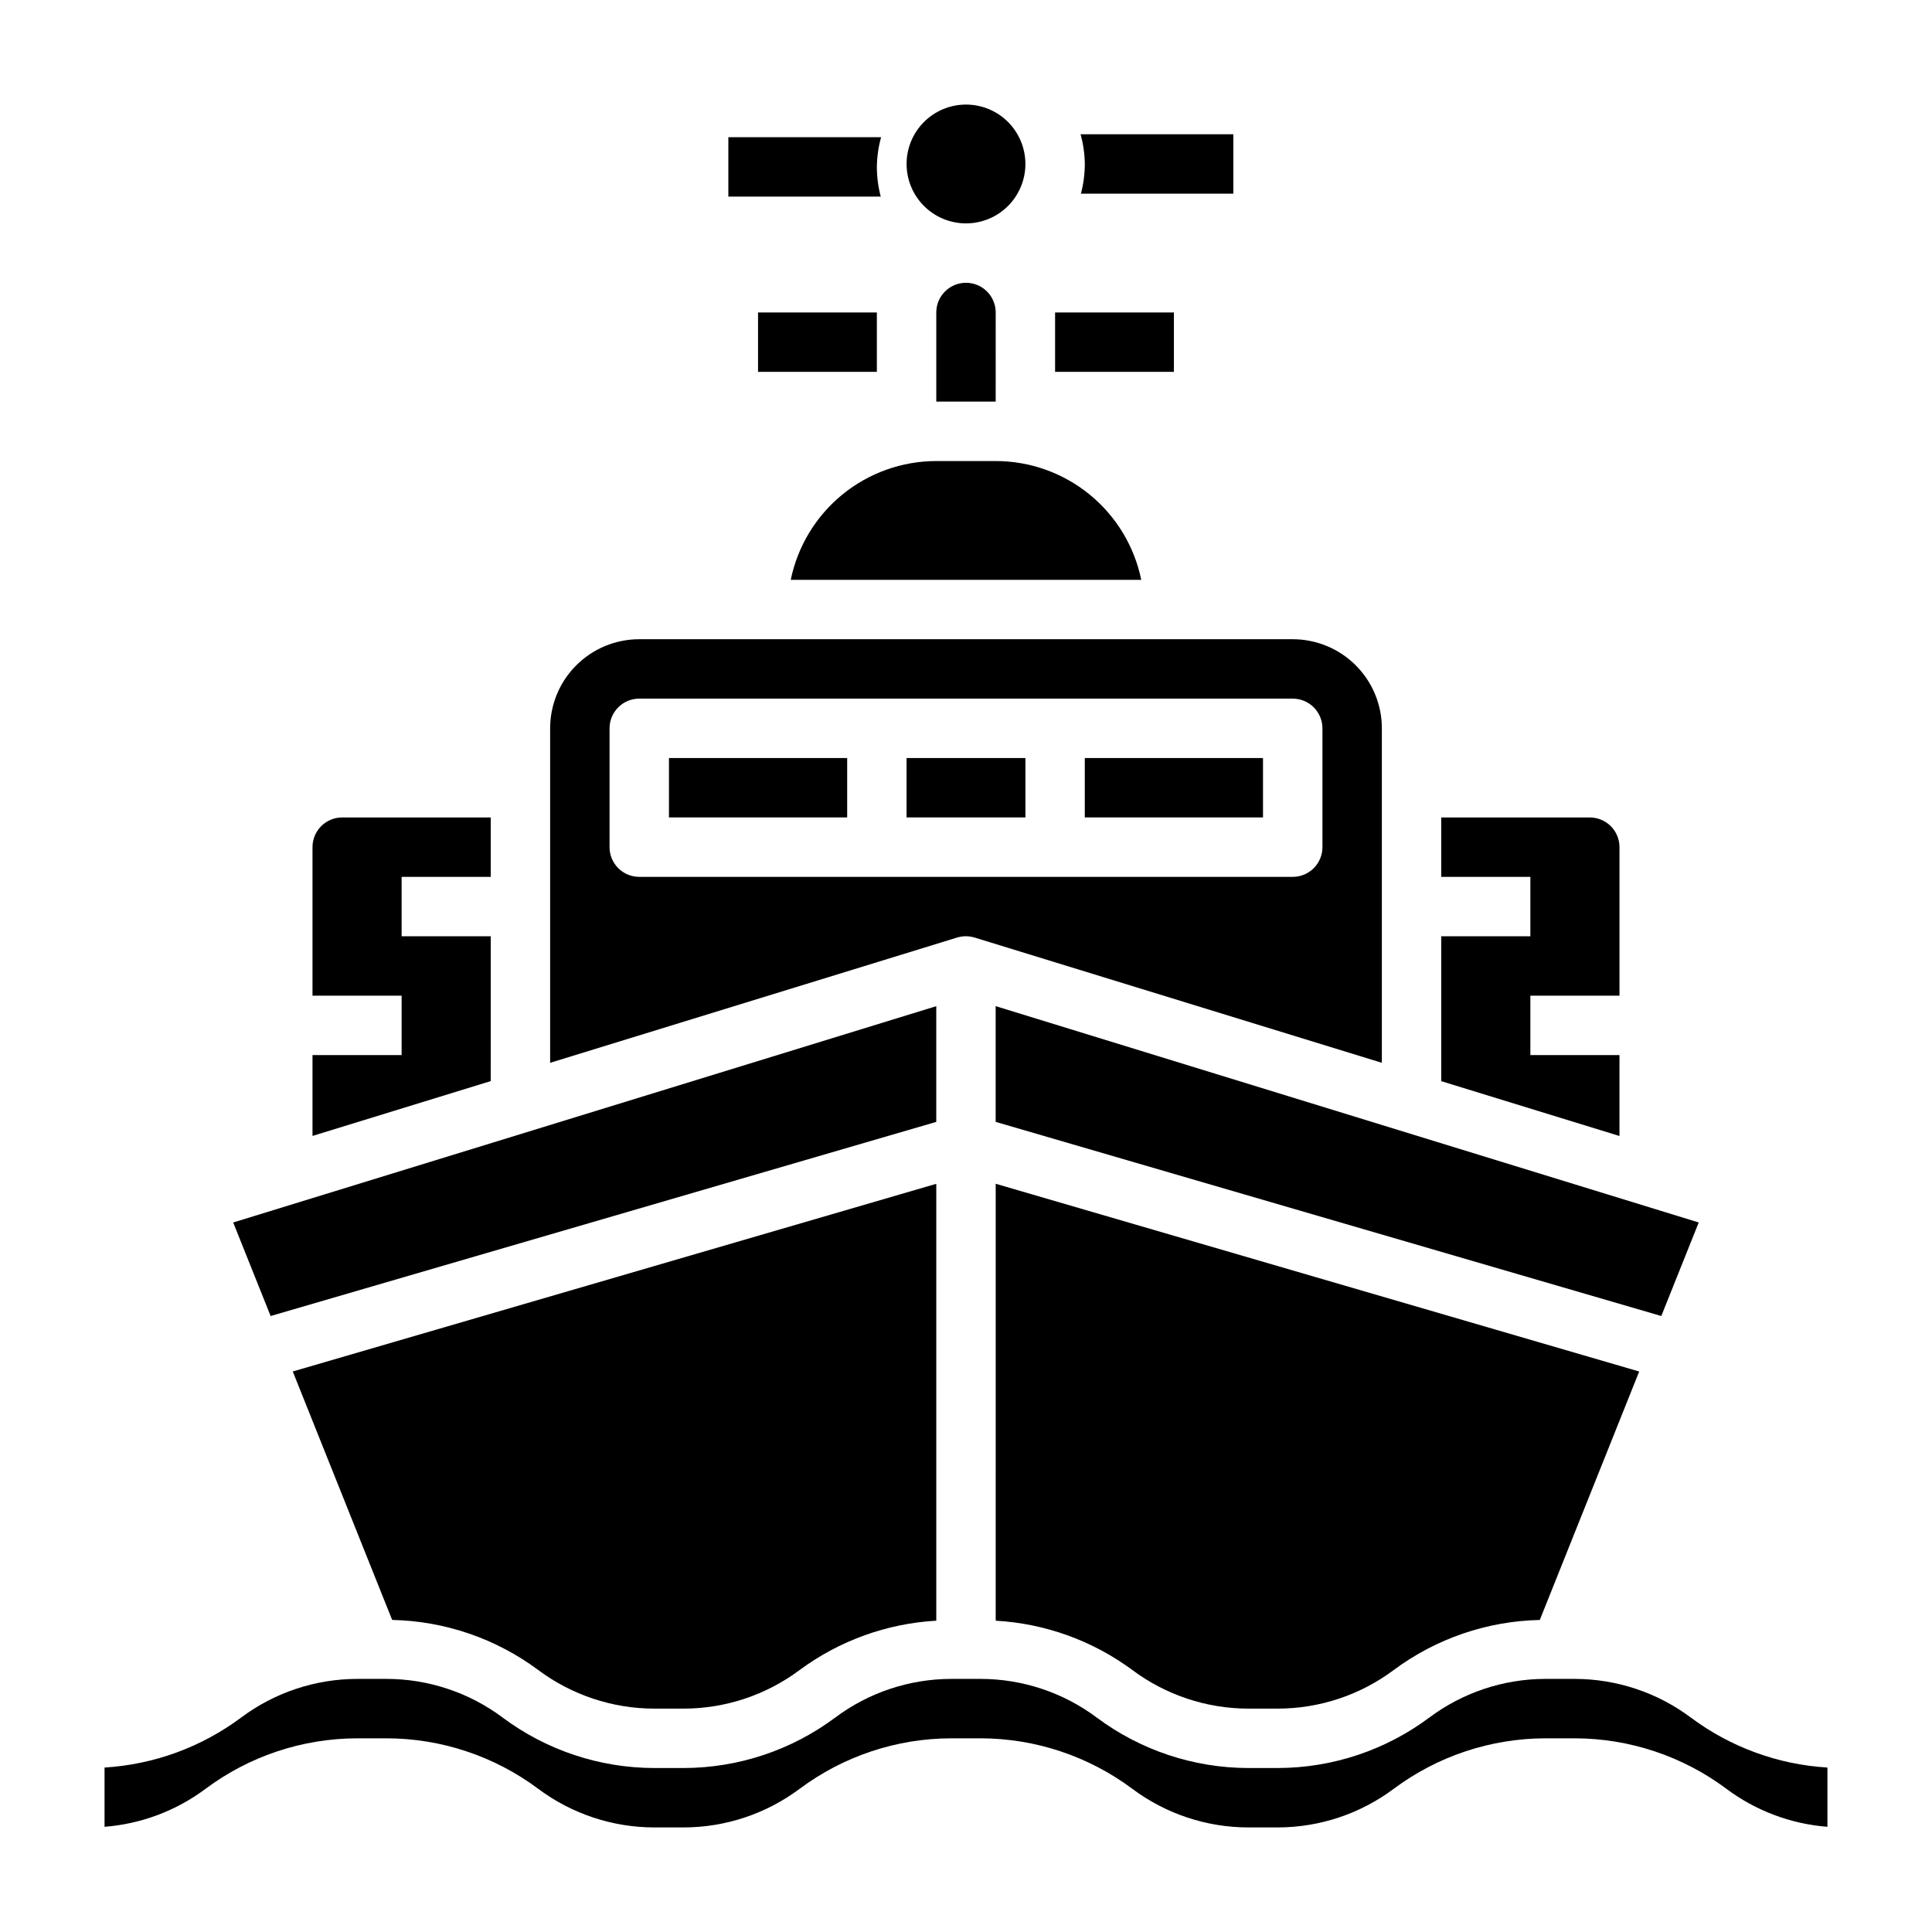
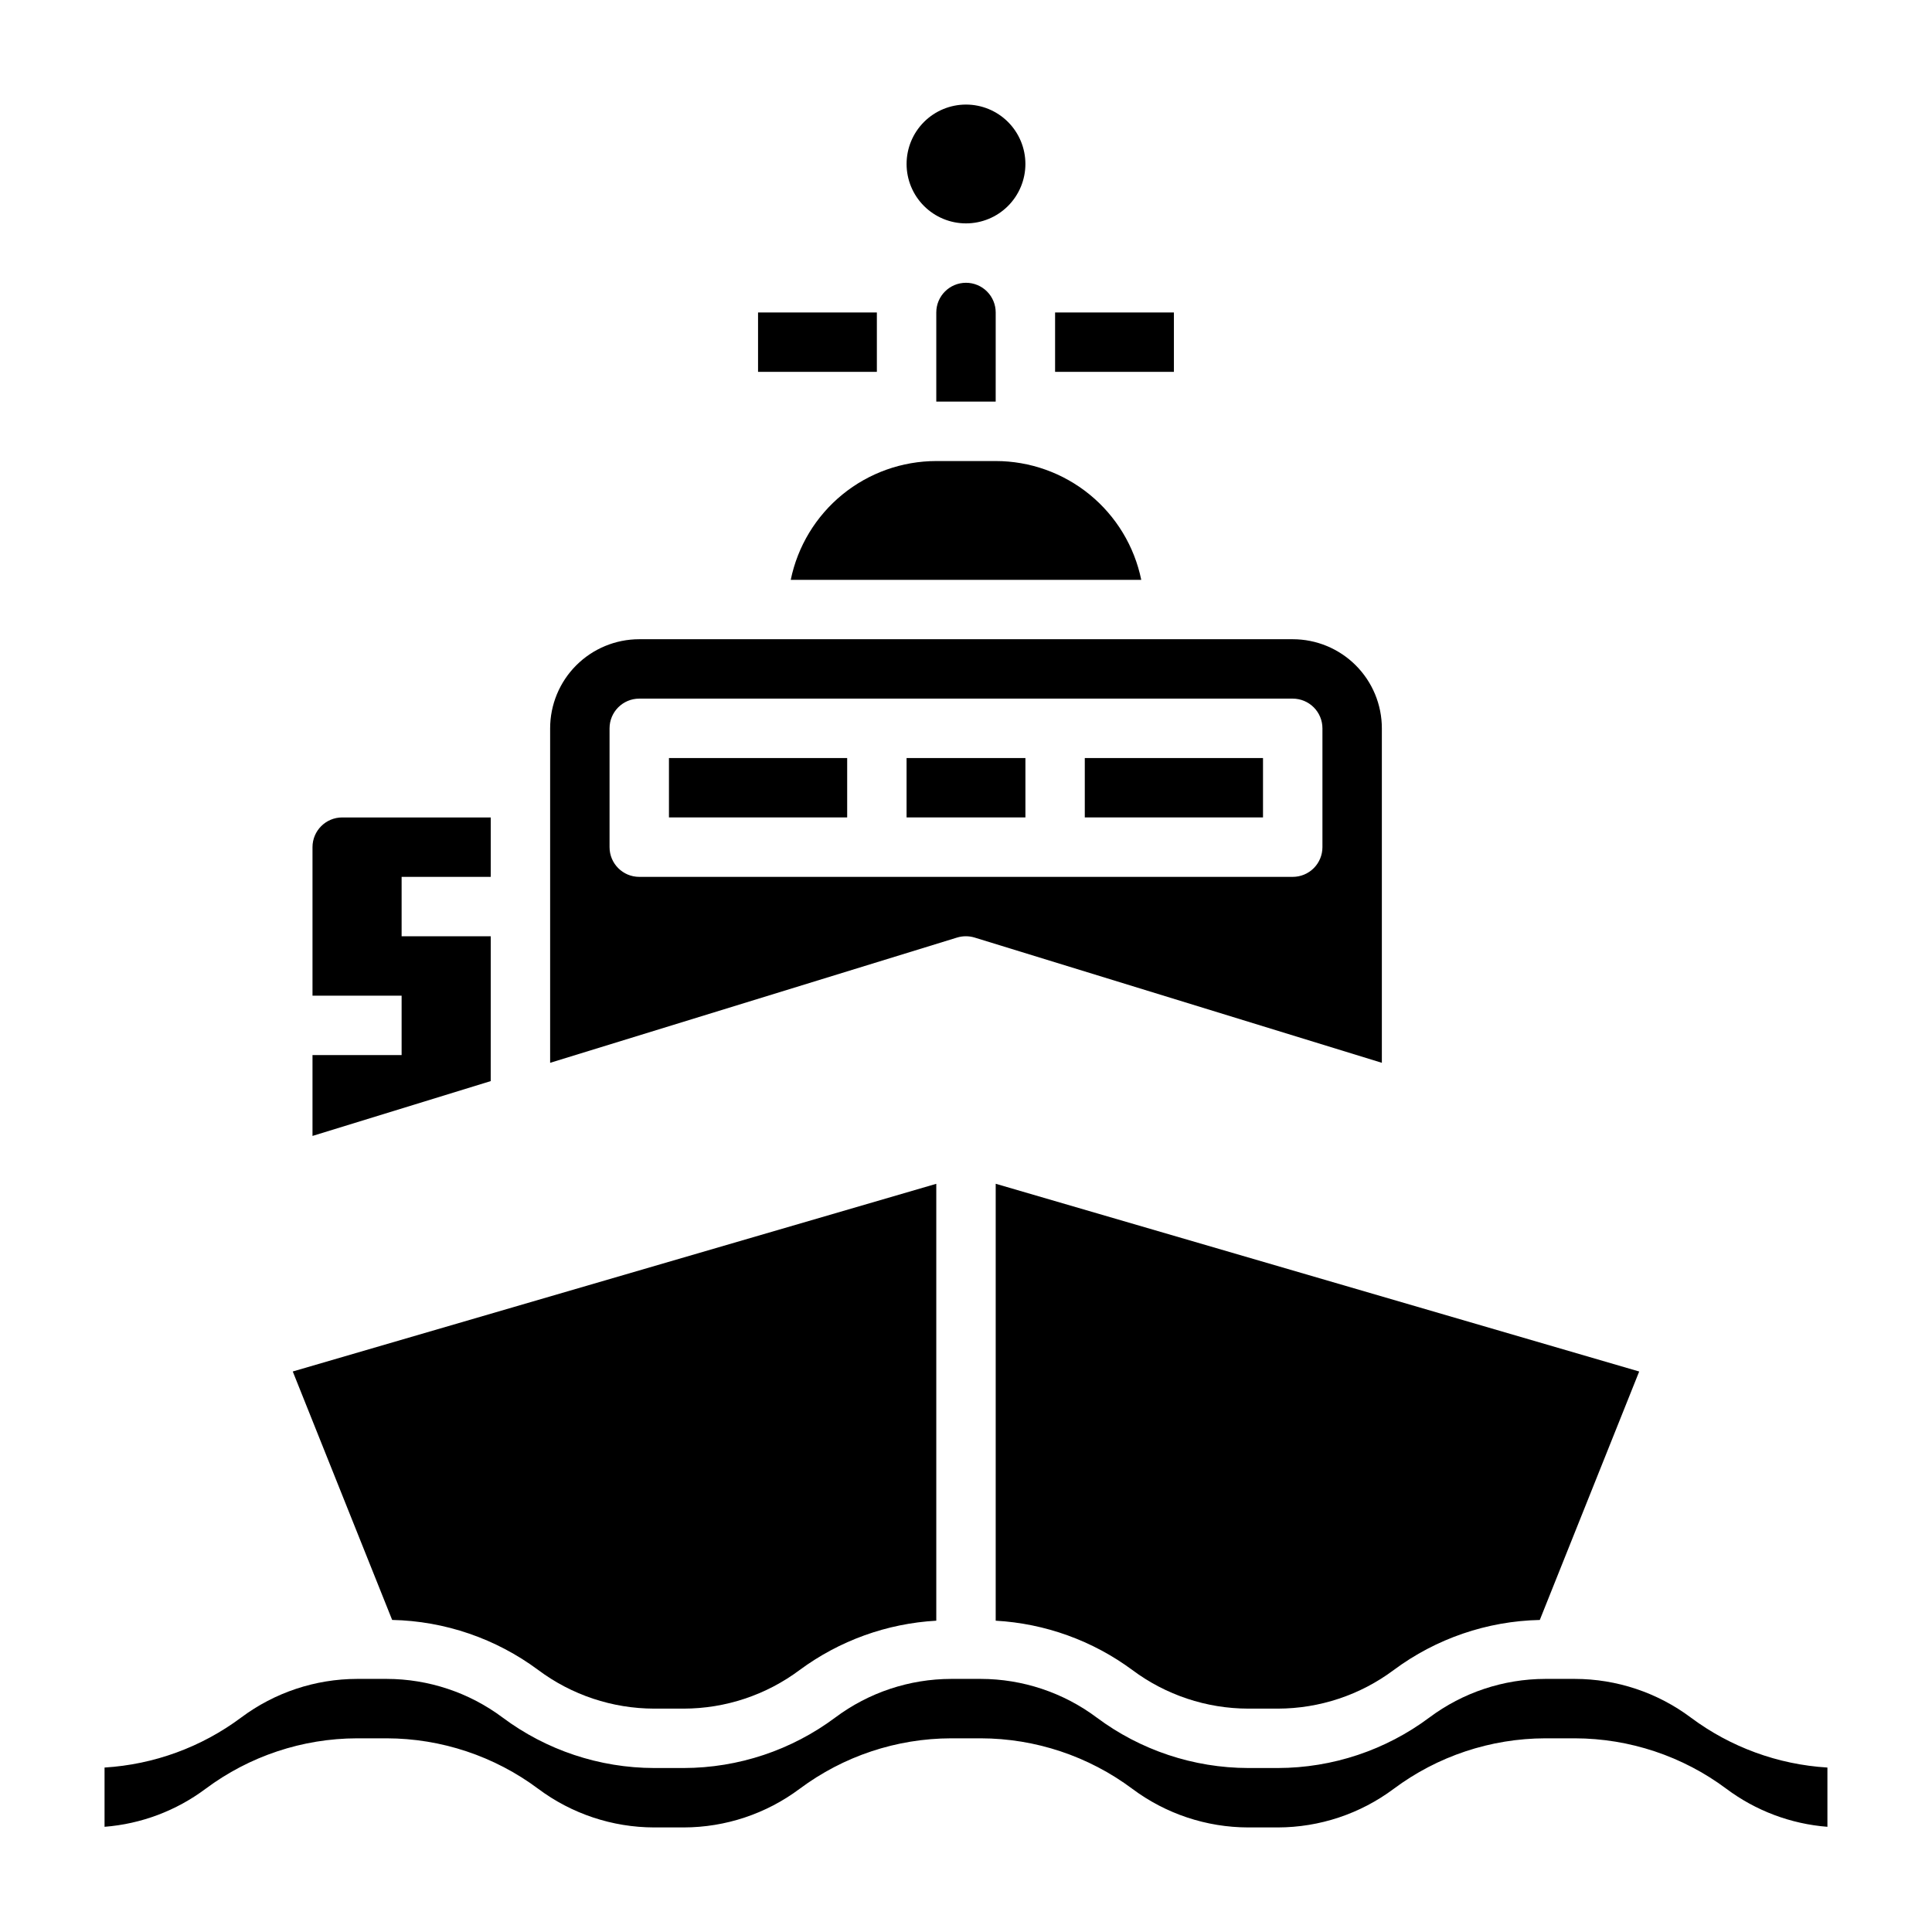
<svg xmlns="http://www.w3.org/2000/svg" fill="#000000" width="800px" height="800px" version="1.1" viewBox="144 144 512 512">
  <g>
    <path d="m400 218.94c-4.348 0-7.875 3.523-7.875 7.871v23.617h15.742l0.004-23.617c0-2.086-0.828-4.09-2.305-5.566-1.477-1.477-3.481-2.305-5.566-2.305z" />
    <path d="m407.87 266.18h-15.746c-9.07 0.008-17.859 3.144-24.887 8.879-7.027 5.738-11.859 13.723-13.684 22.609h92.891c-1.824-8.891-6.656-16.875-13.684-22.613-7.027-5.734-15.82-8.871-24.891-8.875z" />
    <path d="m400 203.2c4.176 0 8.18-1.66 11.133-4.613 2.949-2.953 4.609-6.957 4.609-11.133s-1.66-8.18-4.609-11.133c-2.953-2.953-6.957-4.609-11.133-4.609s-8.18 1.656-11.133 4.609c-2.953 2.953-4.613 6.957-4.613 11.133s1.66 8.18 4.613 11.133c2.953 2.953 6.957 4.613 11.133 4.613z" />
-     <path d="m573.18 423.61h-23.617v-15.742h23.617v-39.359c0-2.09-0.828-4.09-2.305-5.566-1.477-1.477-3.481-2.309-5.566-2.309h-39.363v15.742h23.617v15.742l-23.617 0.004v38.398l47.23 14.531z" />
-     <path d="m594.18 467.97-186.32-57.332v30.672l176.4 51.449z" />
    <path d="m431.48 344.89h47.23v15.734h-47.23z" />
    <path d="m407.87 573.5c13.086 0.734 25.672 5.277 36.211 13.07 8.867 6.621 19.633 10.211 30.699 10.234h7.875c11.066-0.02 21.836-3.609 30.699-10.234 11.211-8.332 24.742-12.969 38.707-13.266l26.34-65.84-170.53-49.754z" />
    <path d="m592.07 599.16c-8.863-6.625-19.633-10.215-30.699-10.234h-7.871c-11.07 0.02-21.836 3.609-30.703 10.234-11.594 8.66-25.672 13.355-40.145 13.383h-7.875c-14.473-0.031-28.551-4.723-40.145-13.383-8.867-6.625-19.633-10.215-30.703-10.234h-7.871c-11.066 0.02-21.836 3.609-30.699 10.234-11.598 8.66-25.676 13.355-40.148 13.383h-7.871c-14.473-0.031-28.551-4.723-40.148-13.383-8.867-6.625-19.633-10.215-30.703-10.234h-7.871c-11.066 0.02-21.836 3.609-30.699 10.234-10.523 7.852-23.109 12.457-36.211 13.258v15.703c9.695-0.754 18.977-4.246 26.766-10.066 11.598-8.656 25.672-13.352 40.145-13.383h7.871c14.473 0.031 28.551 4.723 40.148 13.383 8.867 6.621 19.633 10.211 30.703 10.234h7.871c11.066-0.02 21.836-3.609 30.699-10.234 11.598-8.656 25.676-13.352 40.148-13.383h7.871c14.473 0.031 28.551 4.727 40.148 13.383 8.867 6.625 19.633 10.215 30.699 10.234h7.875c11.066-0.02 21.832-3.609 30.699-10.234 11.598-8.656 25.676-13.348 40.148-13.383h7.871c14.473 0.031 28.551 4.723 40.148 13.383 7.789 5.82 17.07 9.312 26.766 10.066v-15.703c-13.105-0.797-25.691-5.402-36.215-13.258z" />
-     <path d="m392.12 441.31v-30.664l-186.32 57.324 9.918 24.789z" />
    <path d="m274.05 392.12h-23.617v-15.742h23.617v-15.746h-39.359c-4.348 0-7.875 3.527-7.875 7.875v39.359h23.617v15.742h-23.617v21.426l47.23-14.531z" />
    <path d="m286.64 586.57c8.867 6.625 19.633 10.211 30.703 10.234h7.871c11.066-0.02 21.836-3.609 30.699-10.234 10.543-7.789 23.125-12.332 36.211-13.07v-115.78l-170.54 49.738 26.34 65.84c13.969 0.297 27.5 4.938 38.715 13.273z" />
    <path d="m397.64 392.46c1.512-0.457 3.125-0.457 4.637 0l107.93 33.195v-88.637c0-6.266-2.488-12.27-6.918-16.699-4.43-4.43-10.434-6.918-16.699-6.918h-173.18c-6.262 0-12.27 2.488-16.699 6.918-4.43 4.43-6.918 10.434-6.918 16.699v88.637zm-92.102-55.441c0-4.348 3.523-7.875 7.871-7.875h173.18c2.09 0 4.09 0.832 5.566 2.309 1.477 1.477 2.305 3.477 2.305 5.566v31.488c0 2.086-0.828 4.09-2.305 5.566s-3.477 2.305-5.566 2.305h-173.18c-4.348 0-7.871-3.523-7.871-7.871z" />
    <path d="m384.25 344.89h31.496v15.734h-31.496z" />
    <path d="m321.28 344.89h47.23v15.734h-47.23z" />
-     <path d="m430.45 195.32h40.398v-15.742h-40.488c0.715 2.566 1.09 5.211 1.129 7.871-0.008 2.66-0.355 5.305-1.039 7.871z" />
-     <path d="m376.38 188.24c0.031-2.664 0.406-5.309 1.117-7.875h-40.477v15.742h40.391v0.004c-0.684-2.57-1.027-5.215-1.031-7.871z" />
    <path d="m423.61 226.81h31.488v15.734h-31.488z" />
    <path d="m344.89 226.81h31.488v15.734h-31.488z" />
  </g>
</svg>